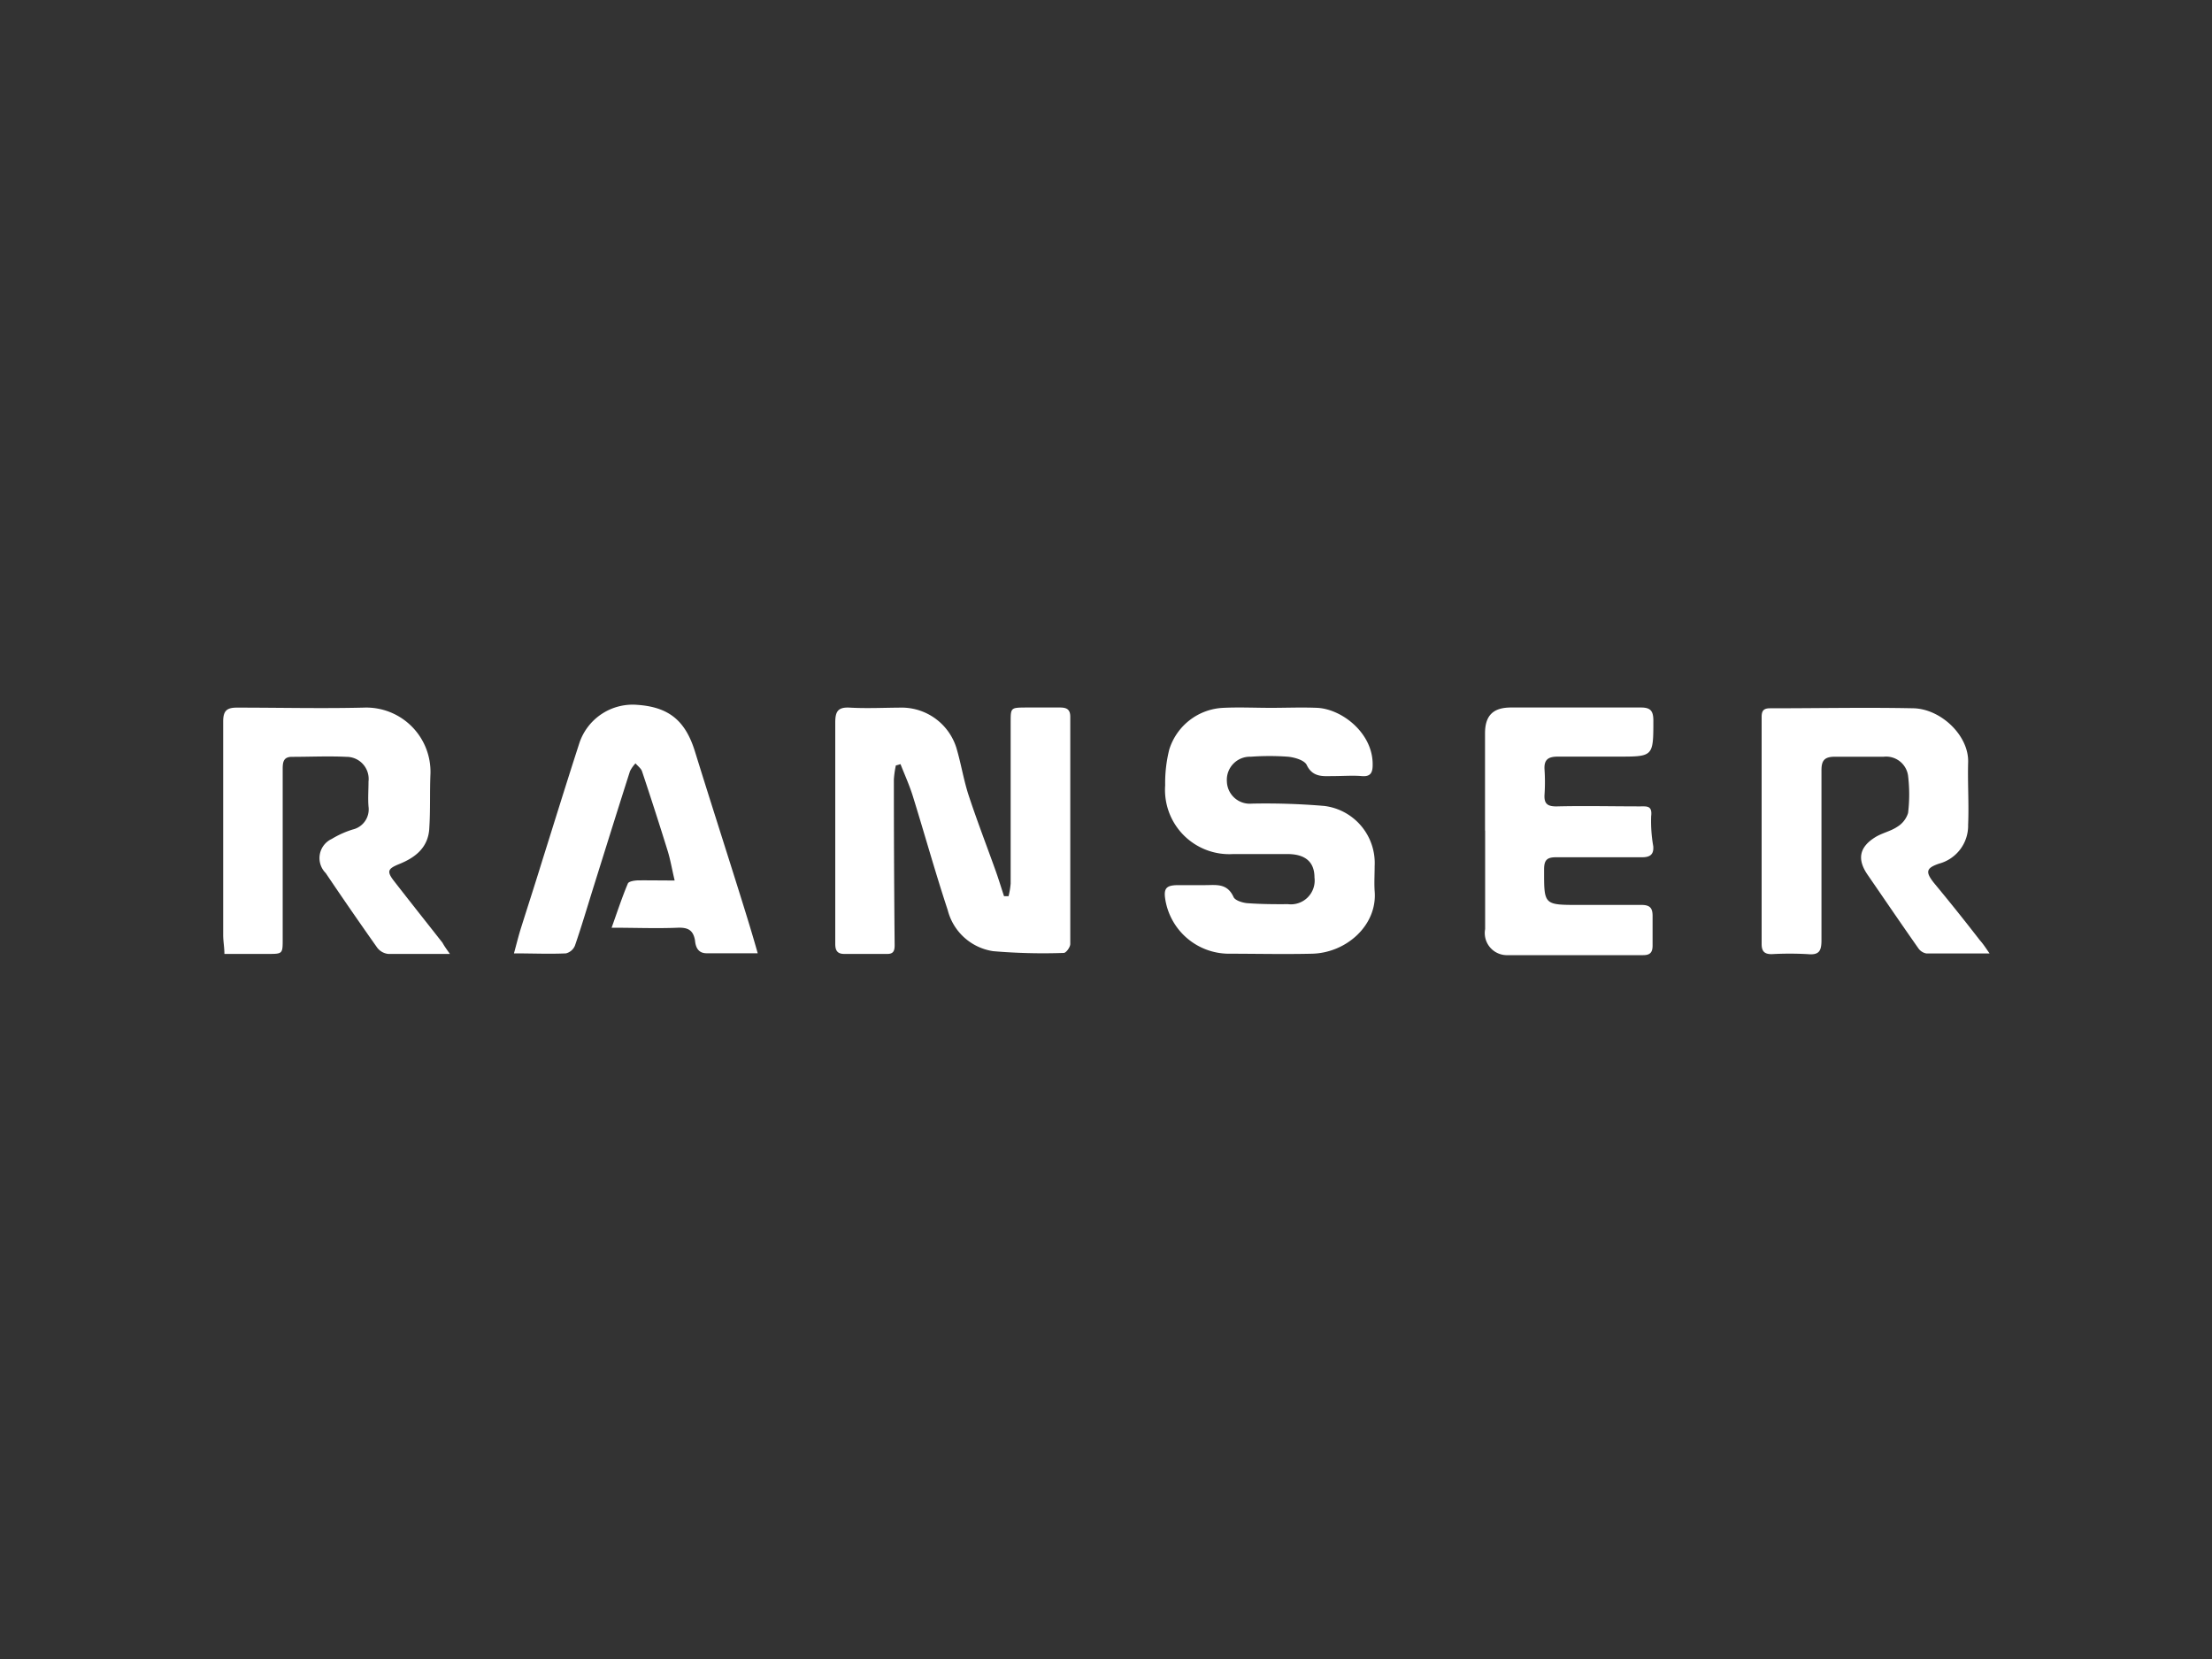
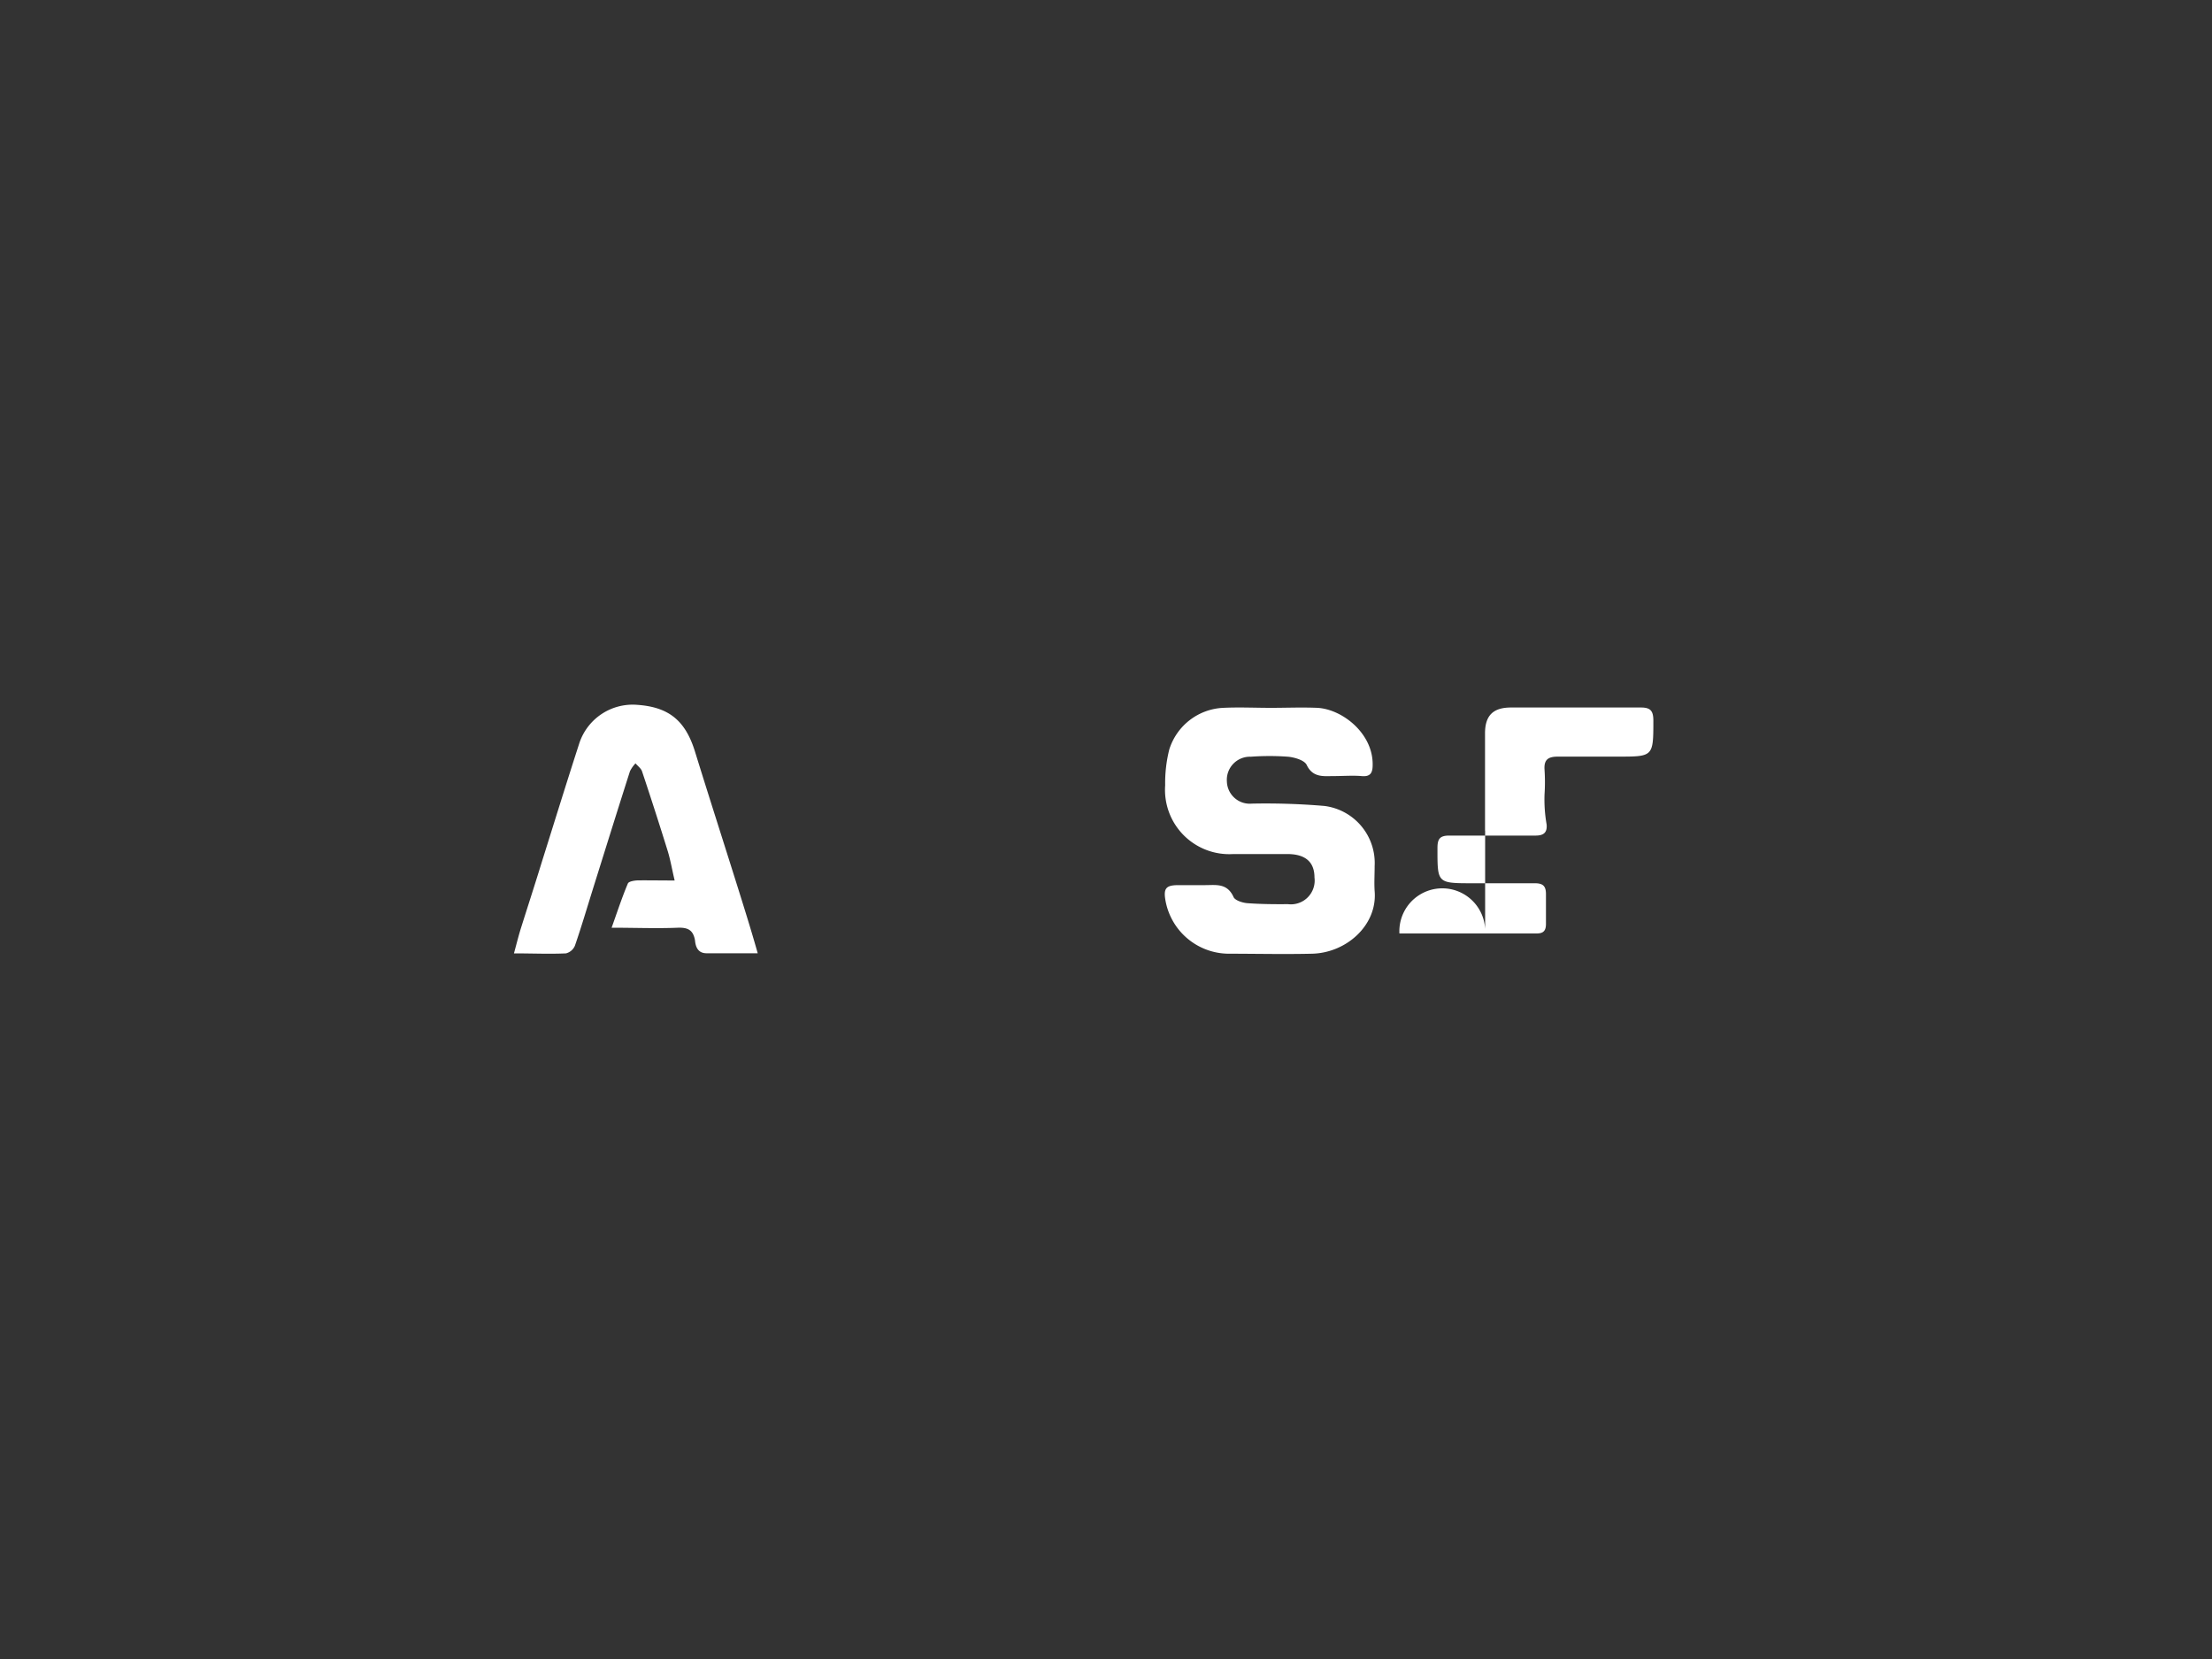
<svg xmlns="http://www.w3.org/2000/svg" id="Capa_1" data-name="Capa 1" viewBox="0 0 200 150">
  <rect x="0" y="0" width="200" height="150" fill="#333333" stroke="none" />
  <defs>
    <style>.cls-1{fill:#fff;}</style>
  </defs>
  <title>195</title>
-   <path class="cls-1" d="M81,69.21a8.71,8.71,0,0,0-.18,1.26q0,7.49.07,15c0,.52-.13.78-.66.78-1.3,0-2.6,0-3.9,0-.65,0-.81-.35-.81-.91,0-1.57,0-3.15,0-4.72,0-5.09,0-10.19,0-15.28,0-1,.23-1.42,1.31-1.36,1.6.09,3.21,0,4.82,0a5.19,5.19,0,0,1,4.82,3.63c.42,1.41.65,2.88,1.1,4.27.75,2.28,1.62,4.53,2.43,6.79.28.78.52,1.57.78,2.36h.41a7,7,0,0,0,.19-1.15c0-4.86,0-9.71,0-14.57,0-1.33,0-1.33,1.38-1.34,1,0,2.05,0,3.08,0,.62,0,.94.18.93.87,0,6.84,0,13.68,0,20.51,0,.29-.38.81-.59.81A53.26,53.26,0,0,1,89.79,86a5,5,0,0,1-4.1-3.71C84.57,78.9,83.61,75.45,82.54,72c-.31-1-.74-1.94-1.12-2.91Z" />
  <path class="cls-1" d="M114.9,64c1.4,0,2.81-.06,4.21,0,2.26.12,5.05,2.32,5,5.17,0,.74-.23,1.07-1,1s-1.71,0-2.56,0-1.85.16-2.4-1c-.2-.43-1.08-.69-1.68-.75a23,23,0,0,0-3.38,0,2.09,2.09,0,0,0-2.16,2.24,2.07,2.07,0,0,0,2.26,2,62.67,62.67,0,0,1,6.55.21,5.2,5.2,0,0,1,4.55,5.44c0,.75-.05,1.51,0,2.26.26,3.06-2.53,5.58-5.65,5.66-2.53.06-5.06,0-7.59,0a5.84,5.84,0,0,1-5.69-4.91c-.16-1,.09-1.28,1.13-1.29h2.46c1,0,2-.2,2.58,1.07.13.31.8.52,1.23.56,1.22.09,2.46.1,3.69.09a2.15,2.15,0,0,0,2.4-2.41c0-1.4-.82-2.11-2.42-2.12h-4.93A5.81,5.81,0,0,1,105.35,71a12.39,12.39,0,0,1,.37-3.23A5.37,5.37,0,0,1,110.6,64c1.43-.07,2.87,0,4.31,0Z" />
-   <path class="cls-1" d="M40.68,86.25c-2,0-3.8,0-5.57,0a1.44,1.44,0,0,1-1-.56q-2.37-3.35-4.66-6.75A1.91,1.91,0,0,1,30,75.85,8.49,8.49,0,0,1,31.89,75a1.87,1.87,0,0,0,1.43-2.08c-.06-.75,0-1.5,0-2.26a2,2,0,0,0-2-2.23c-1.64-.08-3.28,0-4.92,0-.77,0-.84.47-.84,1.09q0,7.69,0,15.39c0,1.34,0,1.34-1.37,1.34h-3.9c0-.56-.1-1.1-.11-1.63,0-6.46,0-12.93,0-19.39,0-1,.35-1.26,1.3-1.25,3.8,0,7.59.09,11.39,0a5.81,5.81,0,0,1,6.05,6c-.07,1.6,0,3.21-.1,4.82-.06,1.8-1.24,2.73-2.74,3.33-1,.41-1.14.64-.47,1.51,1.46,1.88,2.93,3.73,4.4,5.6C40.16,85.52,40.35,85.79,40.68,86.25Z" />
-   <path class="cls-1" d="M179.89,86.21c-2,0-3.87,0-5.7,0a1.12,1.12,0,0,1-.74-.47c-1.54-2.19-3.05-4.41-4.57-6.62-1-1.43-.77-2.54.7-3.44.61-.37,1.35-.52,1.94-.91a2.24,2.24,0,0,0,1-1.26,14.07,14.07,0,0,0,0-3.37,2,2,0,0,0-2.2-1.72c-1.47,0-2.94,0-4.41,0-1,0-1.23.38-1.22,1.29,0,5.09,0,10.19,0,15.29,0,.95-.19,1.37-1.23,1.27a29.25,29.25,0,0,0-3.28,0c-.66,0-.9-.27-.9-.92q0-10.26,0-20.52c0-.57.18-.79.76-.79,4.34,0,8.69-.09,13,0,2.48.08,5,2.49,4.91,4.9-.05,1.88.08,3.76,0,5.64a3.55,3.55,0,0,1-2.64,3.51c-1.16.4-1.24.74-.45,1.74Q177,82.41,179,85C179.3,85.33,179.53,85.69,179.89,86.21Z" />
  <path class="cls-1" d="M61,79.61c-.24-1-.38-1.86-.63-2.67q-1.12-3.61-2.32-7.2c-.09-.27-.39-.48-.59-.72a2.9,2.9,0,0,0-.5.71c-1.13,3.53-2.23,7.07-3.34,10.61-.54,1.73-1.05,3.46-1.64,5.17a1.19,1.19,0,0,1-.81.69c-1.5.07-3,0-4.7,0,.23-.84.41-1.58.64-2.31.63-2,1.28-4,1.91-6.05,1.11-3.53,2.2-7.06,3.34-10.58a5.08,5.08,0,0,1,5.27-3.53c2.86.2,4.34,1.44,5.2,4.2,1.38,4.46,2.81,8.89,4.2,13.34.5,1.6,1,3.22,1.48,4.92-1.63,0-3.13,0-4.62,0-.8,0-1-.6-1.05-1.16-.16-.92-.62-1.18-1.54-1.15-1.94.08-3.88,0-6,0,.52-1.46.95-2.77,1.47-4,.08-.19.59-.27.9-.28C58.7,79.59,59.78,79.61,61,79.61Z" />
-   <path class="cls-1" d="M134.27,75.12q0-4.41,0-8.82c0-1.59.72-2.32,2.31-2.33,3.93,0,7.86,0,11.8,0,.87,0,1.1.33,1.11,1.15,0,3.29,0,3.29-3.18,3.29-1.81,0-3.62,0-5.44,0-.87,0-1.28.25-1.22,1.17a17.21,17.21,0,0,1,0,2.26c-.06.87.31,1.09,1.15,1.07,2.49-.06,5,0,7.49,0,.6,0,1.12-.09,1,.89a13.06,13.06,0,0,0,.19,2.71c.06.71-.25,1-1,1-2.6,0-5.2,0-7.8,0-.82,0-1.06.27-1.07,1.06,0,3.25-.07,3.25,3.17,3.25,1.88,0,3.76,0,5.64,0,.78,0,1,.3,1,1,0,.89,0,1.78,0,2.67,0,.6-.21.87-.84.87-4.14,0-8.27,0-12.41,0A2,2,0,0,1,134.28,84c0-3,0-5.95,0-8.92Z" />
+   <path class="cls-1" d="M134.27,75.12q0-4.41,0-8.82c0-1.59.72-2.32,2.31-2.33,3.93,0,7.86,0,11.8,0,.87,0,1.1.33,1.11,1.15,0,3.29,0,3.29-3.18,3.29-1.81,0-3.62,0-5.44,0-.87,0-1.28.25-1.22,1.17a17.21,17.21,0,0,1,0,2.26a13.06,13.06,0,0,0,.19,2.71c.06.71-.25,1-1,1-2.6,0-5.2,0-7.8,0-.82,0-1.06.27-1.07,1.06,0,3.25-.07,3.25,3.17,3.25,1.88,0,3.76,0,5.64,0,.78,0,1,.3,1,1,0,.89,0,1.78,0,2.67,0,.6-.21.87-.84.87-4.14,0-8.27,0-12.41,0A2,2,0,0,1,134.28,84c0-3,0-5.95,0-8.92Z" />
</svg>